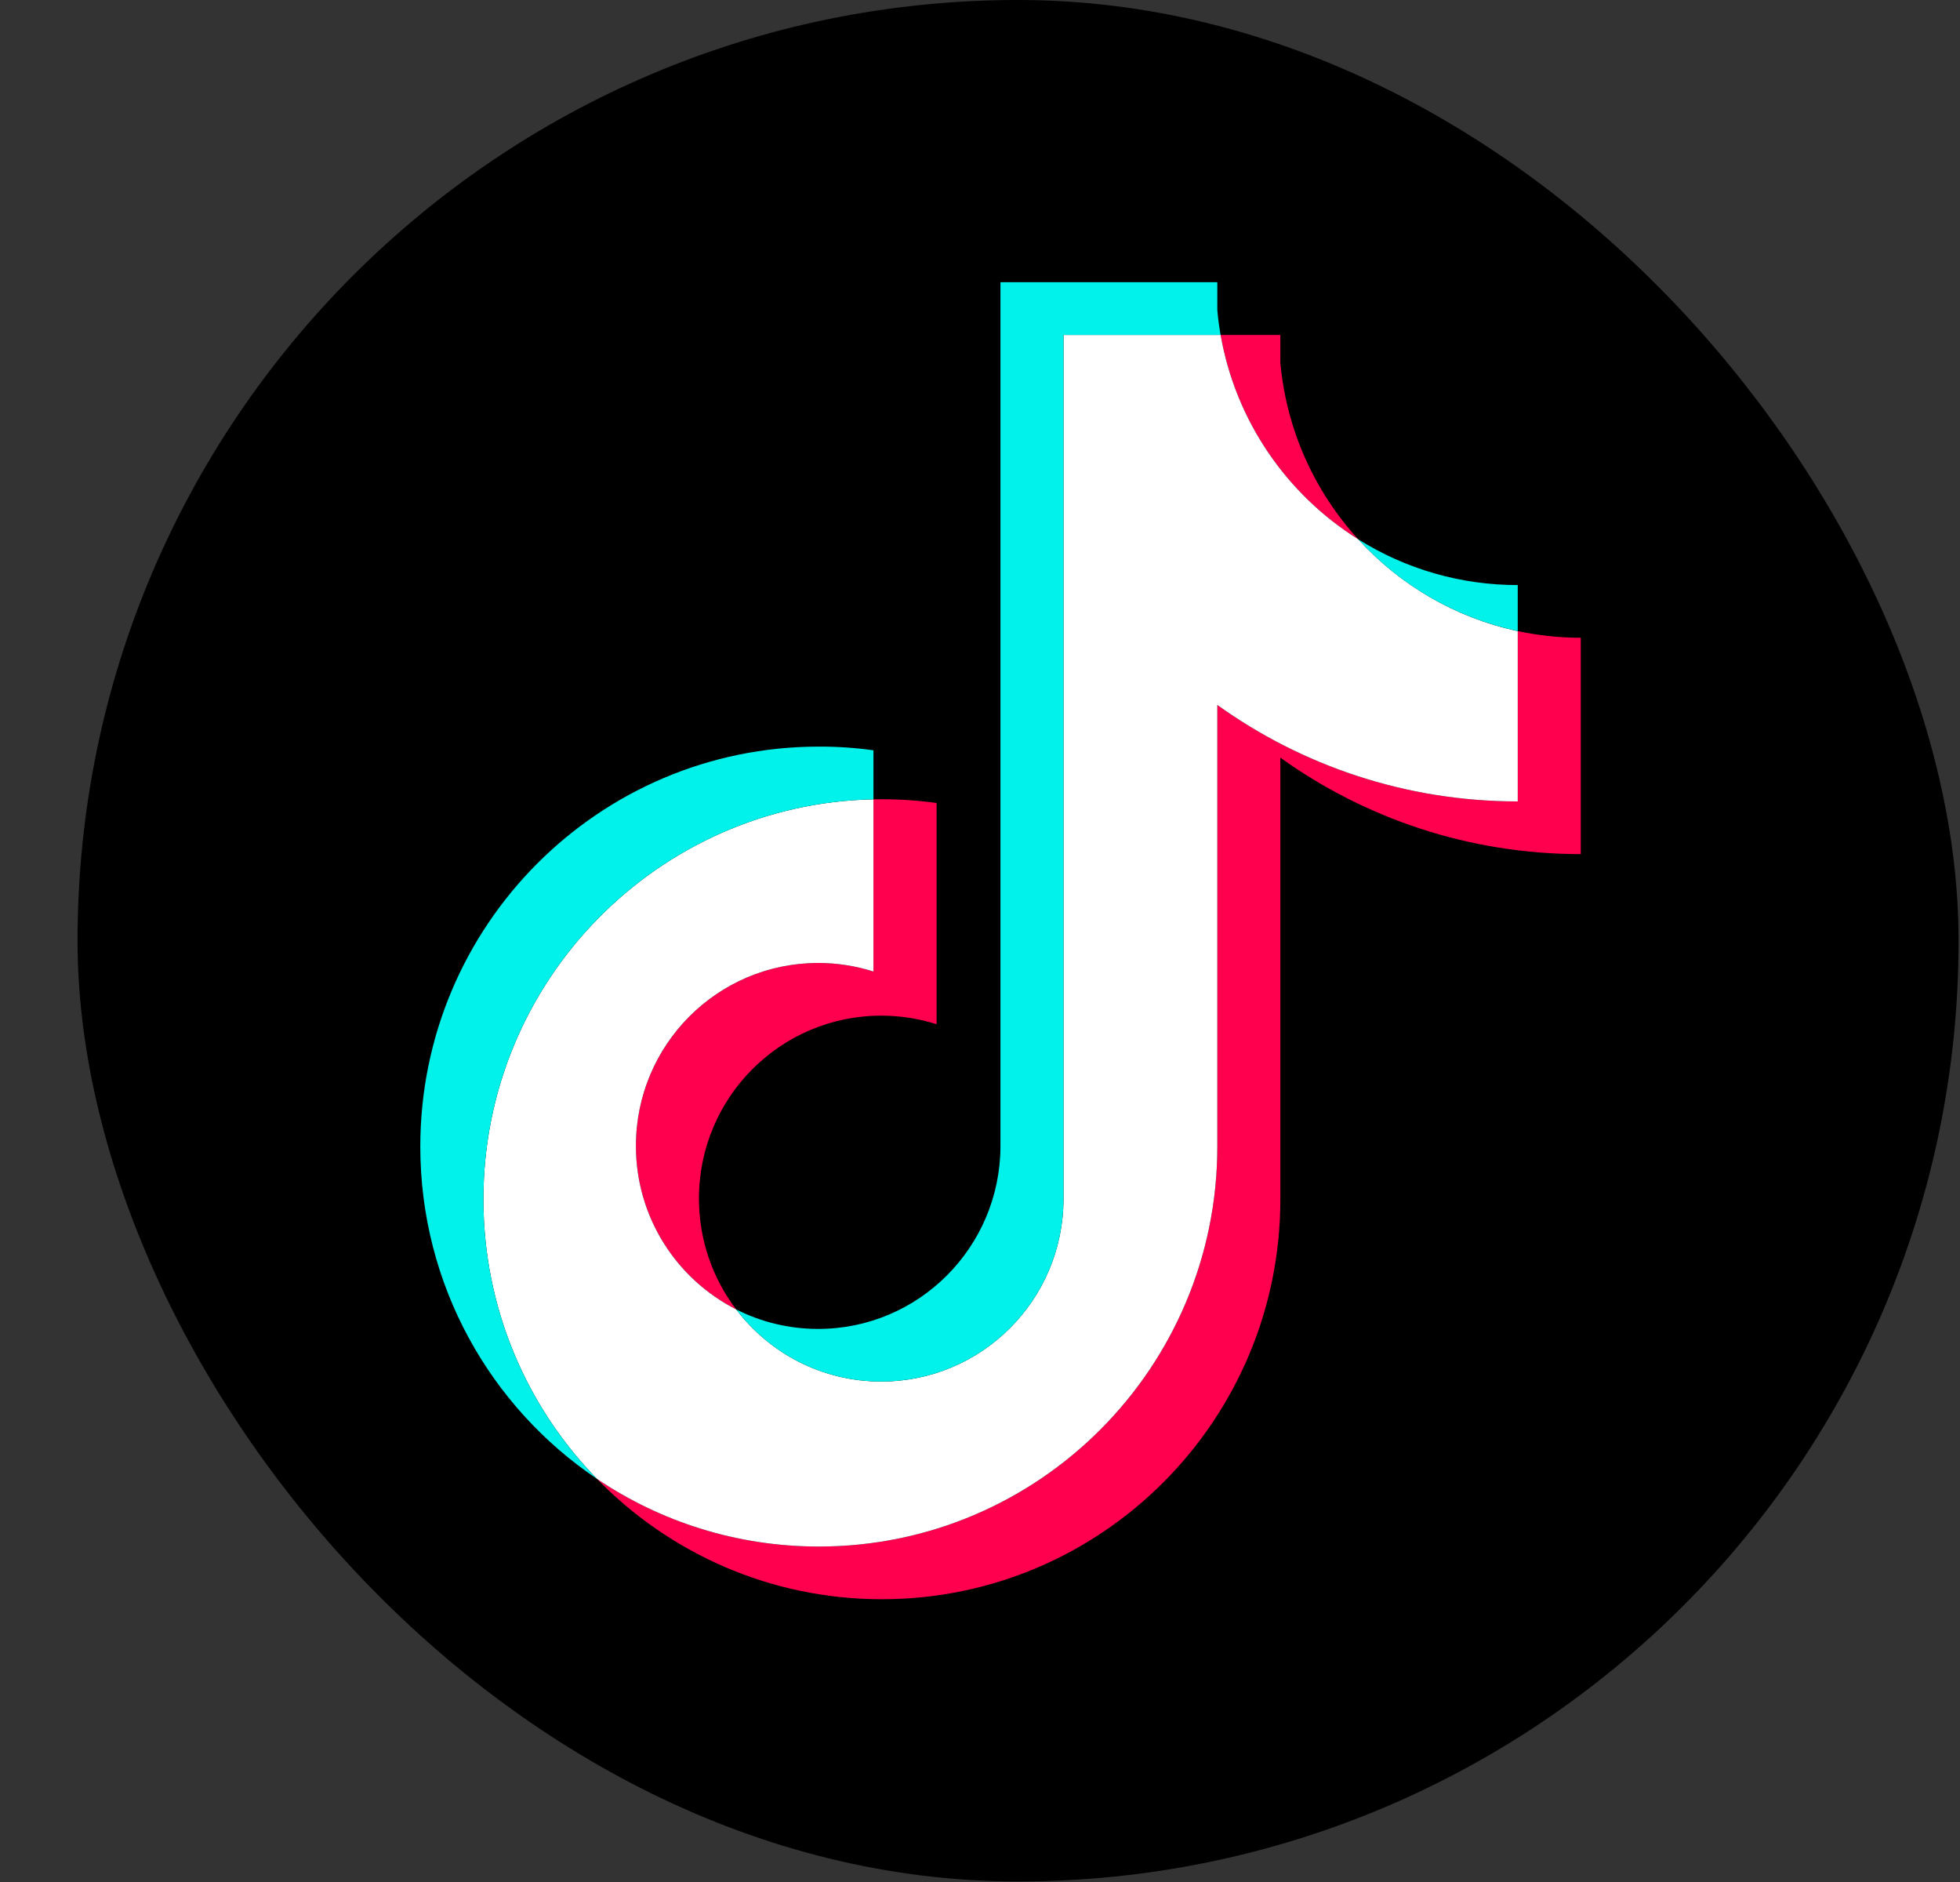
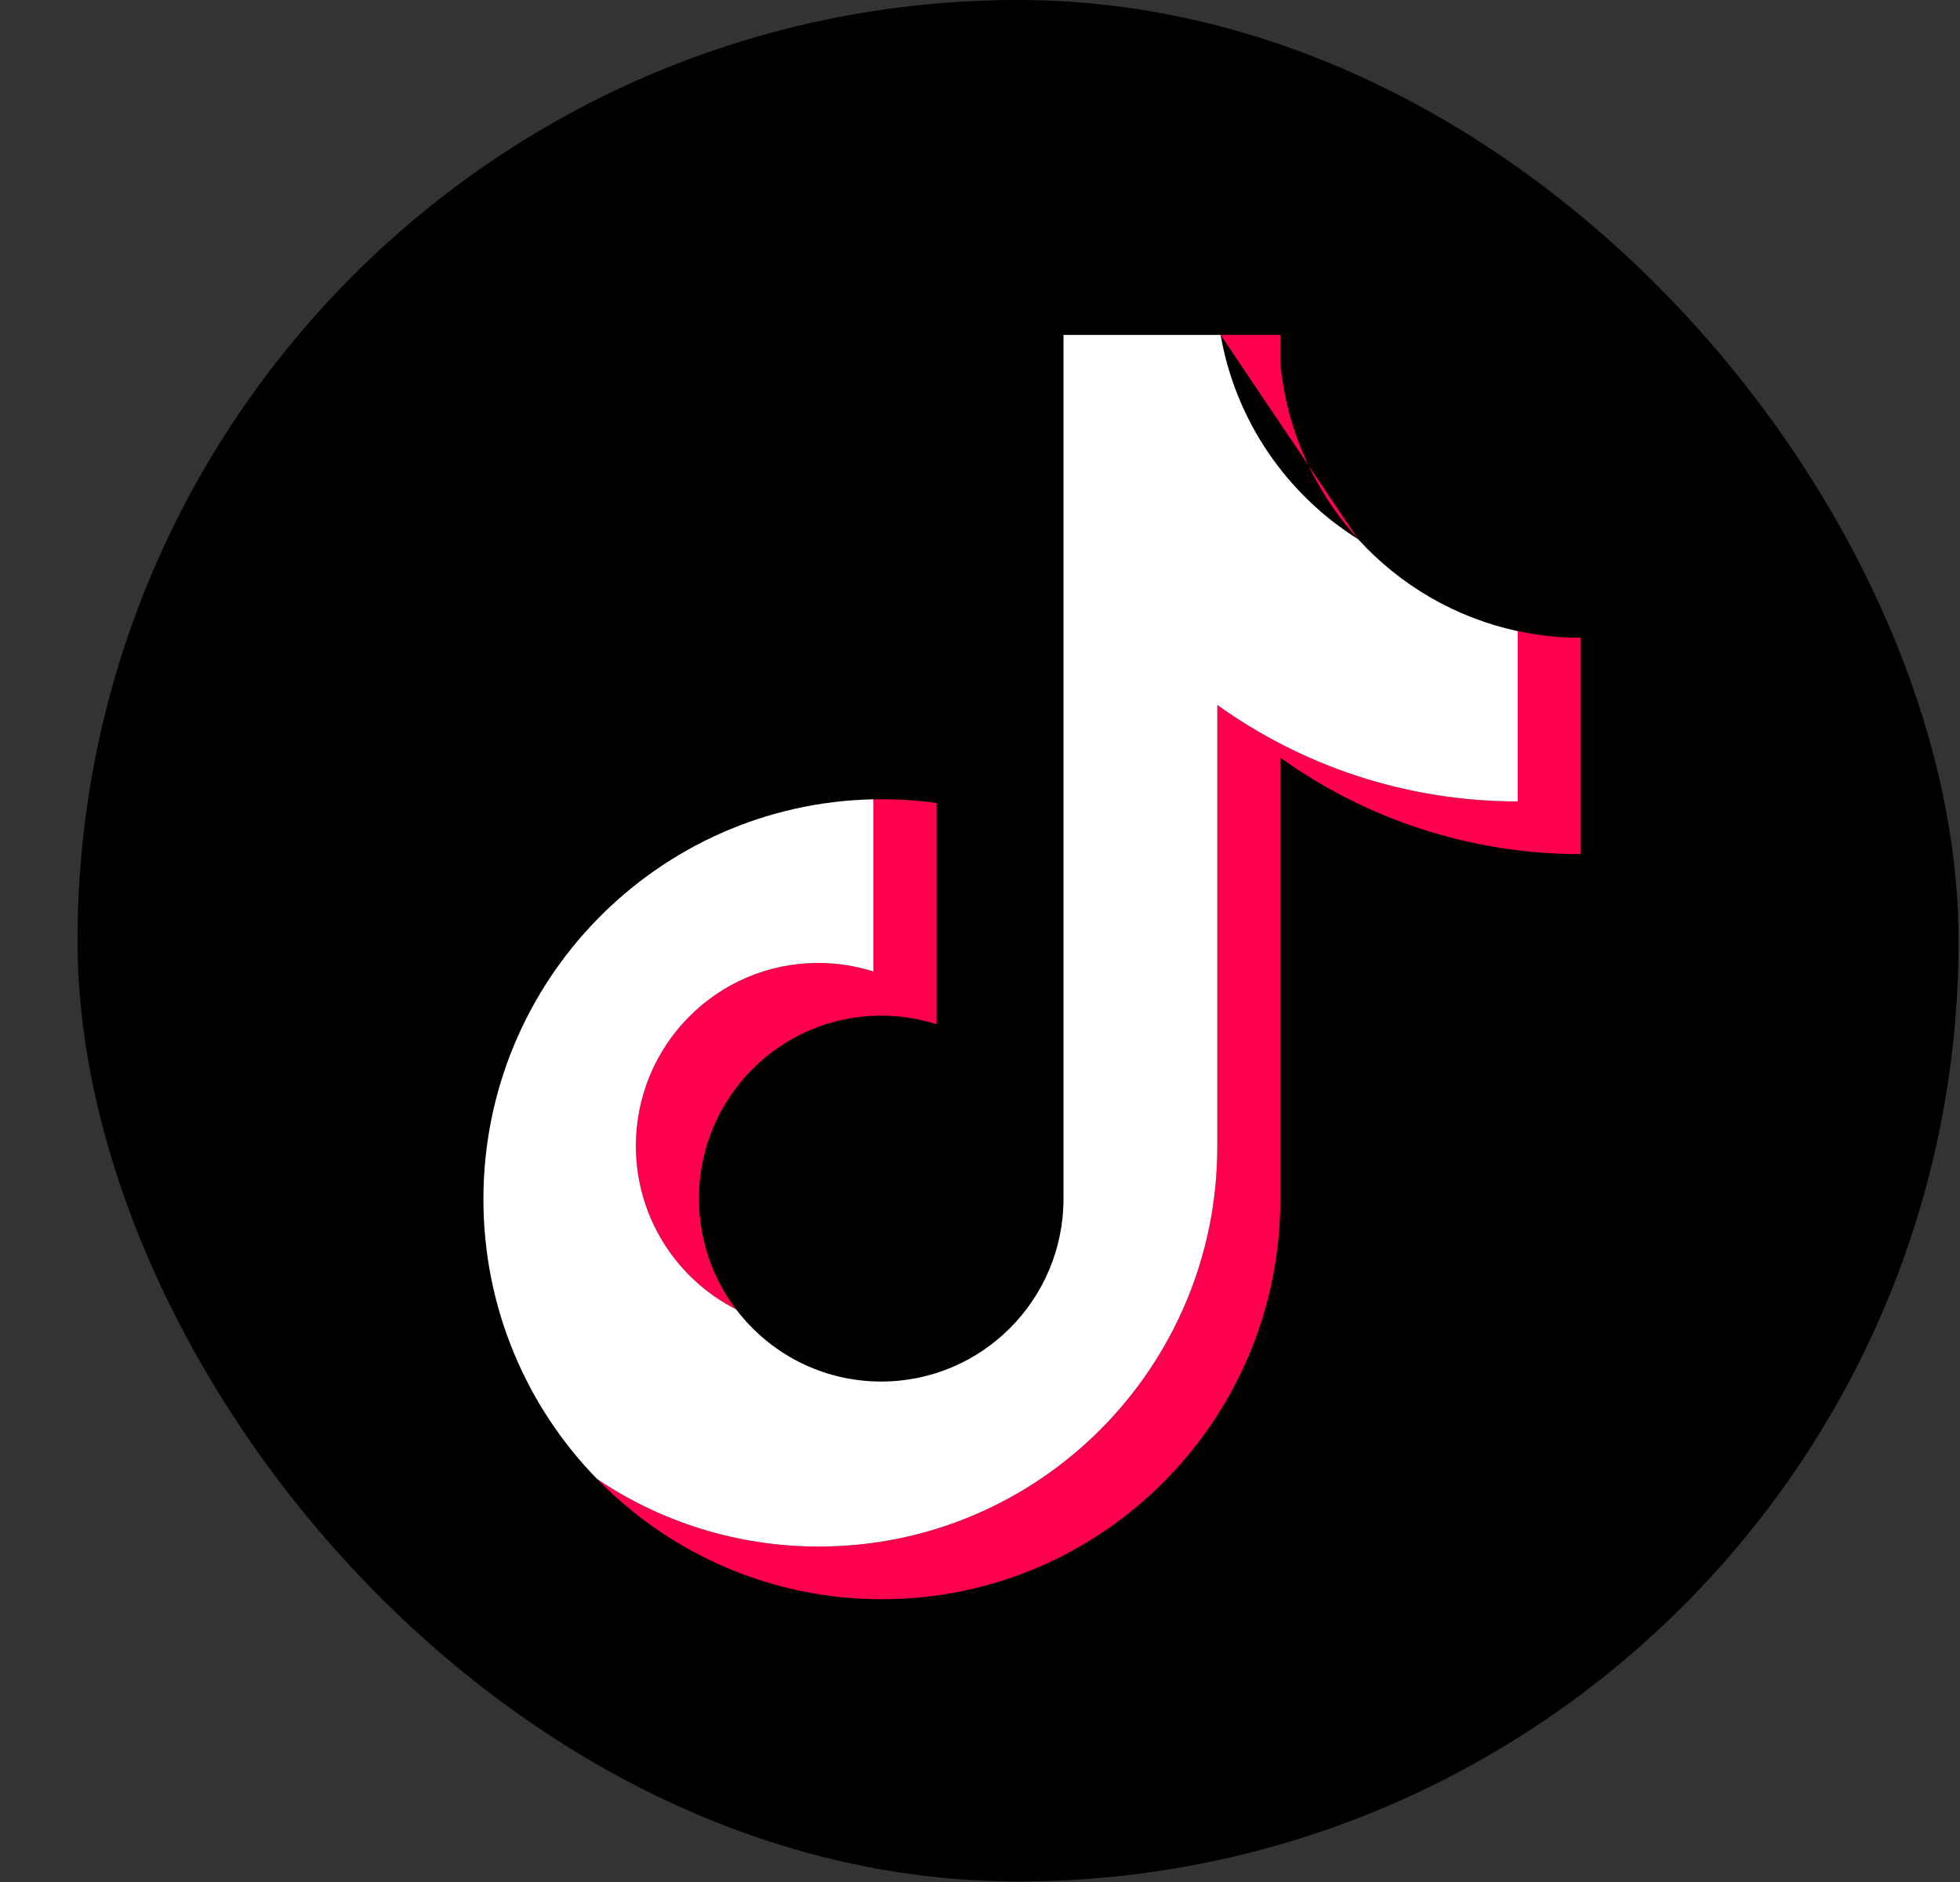
<svg xmlns="http://www.w3.org/2000/svg" width="25" height="24" viewBox="0 0 25 24" fill="none">
  <rect x="0" y="0" width="25" height="24" fill="#333333" stroke="none" />
  <rect x="0.989" width="23.993" height="23.993" rx="11.996" fill="black" />
-   <path d="M16.331 9.662C17.411 10.436 18.734 10.892 20.163 10.892V8.133C19.893 8.133 19.623 8.104 19.359 8.048V10.22C17.93 10.22 16.607 9.764 15.527 8.99V14.621C15.527 17.439 13.251 19.722 10.444 19.722C9.396 19.722 8.423 19.404 7.614 18.859C8.537 19.806 9.824 20.394 11.248 20.394C14.056 20.394 16.331 18.11 16.331 15.293V9.662H16.331ZM17.324 6.877C16.772 6.272 16.41 5.49 16.331 4.626V4.271H15.569C15.761 5.37 16.415 6.308 17.324 6.877ZM9.39 16.698C9.081 16.292 8.915 15.795 8.915 15.285C8.915 13.996 9.956 12.952 11.24 12.952C11.48 12.952 11.718 12.989 11.946 13.061V10.24C11.679 10.203 11.41 10.188 11.141 10.193V12.389C10.913 12.317 10.675 12.28 10.436 12.28C9.152 12.28 8.111 13.325 8.111 14.613C8.111 15.524 8.631 16.313 9.39 16.698Z" fill="#FF004F" />
+   <path d="M16.331 9.662C17.411 10.436 18.734 10.892 20.163 10.892V8.133C19.893 8.133 19.623 8.104 19.359 8.048V10.22C17.93 10.22 16.607 9.764 15.527 8.99V14.621C15.527 17.439 13.251 19.722 10.444 19.722C9.396 19.722 8.423 19.404 7.614 18.859C8.537 19.806 9.824 20.394 11.248 20.394C14.056 20.394 16.331 18.11 16.331 15.293V9.662H16.331ZM17.324 6.877C16.772 6.272 16.41 5.49 16.331 4.626V4.271H15.569ZM9.39 16.698C9.081 16.292 8.915 15.795 8.915 15.285C8.915 13.996 9.956 12.952 11.24 12.952C11.48 12.952 11.718 12.989 11.946 13.061V10.24C11.679 10.203 11.41 10.188 11.141 10.193V12.389C10.913 12.317 10.675 12.28 10.436 12.28C9.152 12.28 8.111 13.325 8.111 14.613C8.111 15.524 8.631 16.313 9.39 16.698Z" fill="#FF004F" />
  <path d="M15.527 8.99C16.607 9.764 17.93 10.22 19.359 10.22V8.048C18.561 7.878 17.855 7.459 17.324 6.877C16.415 6.308 15.761 5.37 15.569 4.271H13.565V15.293C13.561 16.578 12.522 17.618 11.24 17.618C10.485 17.618 9.814 17.257 9.39 16.698C8.631 16.313 8.111 15.524 8.111 14.613C8.111 13.325 9.151 12.28 10.436 12.28C10.682 12.28 10.919 12.319 11.141 12.389V10.193C8.384 10.251 6.166 12.512 6.166 15.293C6.166 16.681 6.718 17.94 7.614 18.859C8.423 19.404 9.396 19.722 10.444 19.722C13.251 19.722 15.527 17.438 15.527 14.621V8.99H15.527Z" fill="white" />
-   <path d="M19.359 8.048V7.461C18.639 7.462 17.934 7.26 17.324 6.877C17.864 7.471 18.576 7.88 19.359 8.048ZM15.569 4.271C15.55 4.166 15.536 4.06 15.527 3.954V3.599H12.761V14.621C12.756 15.906 11.717 16.947 10.436 16.947C10.059 16.947 9.704 16.857 9.39 16.698C9.814 17.257 10.485 17.618 11.24 17.618C12.522 17.618 13.561 16.578 13.565 15.293V4.271H15.569ZM11.141 10.193V9.568C10.91 9.536 10.677 9.52 10.444 9.521C7.637 9.521 5.361 11.804 5.361 14.621C5.361 16.387 6.255 17.944 7.614 18.859C6.718 17.94 6.166 16.681 6.166 15.293C6.166 12.512 8.384 10.251 11.141 10.193Z" fill="#00F2EA" />
</svg>